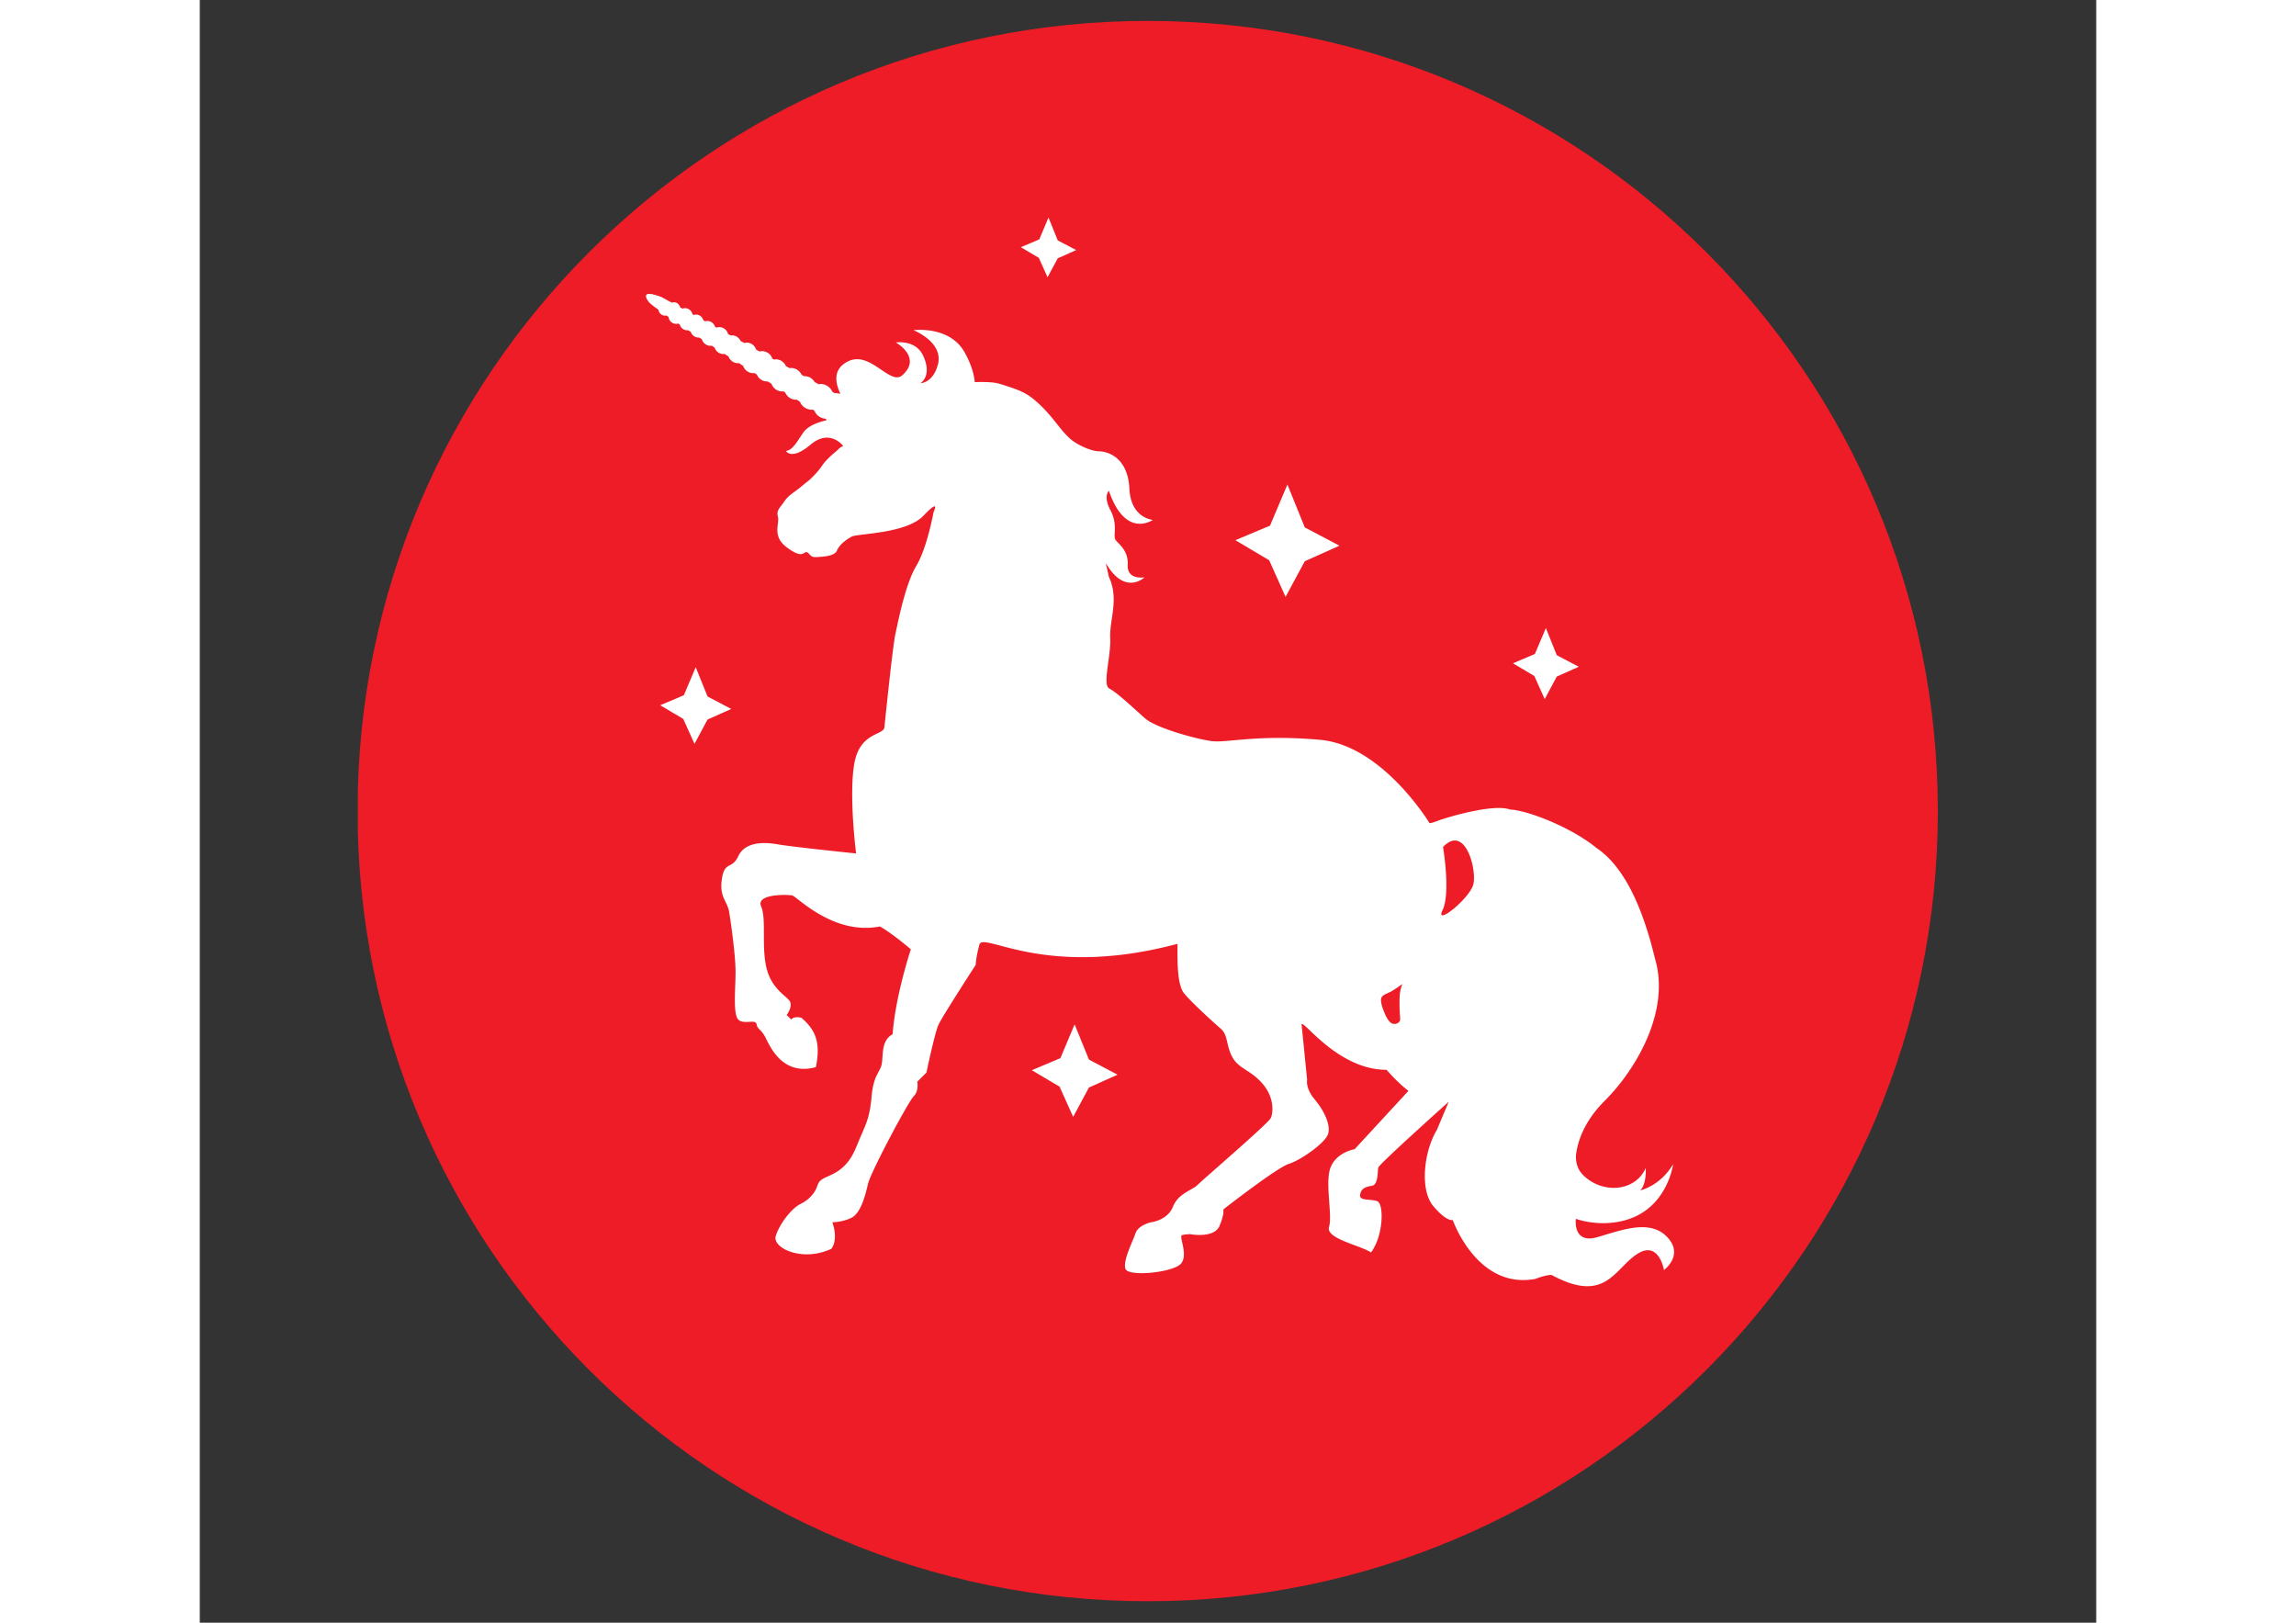
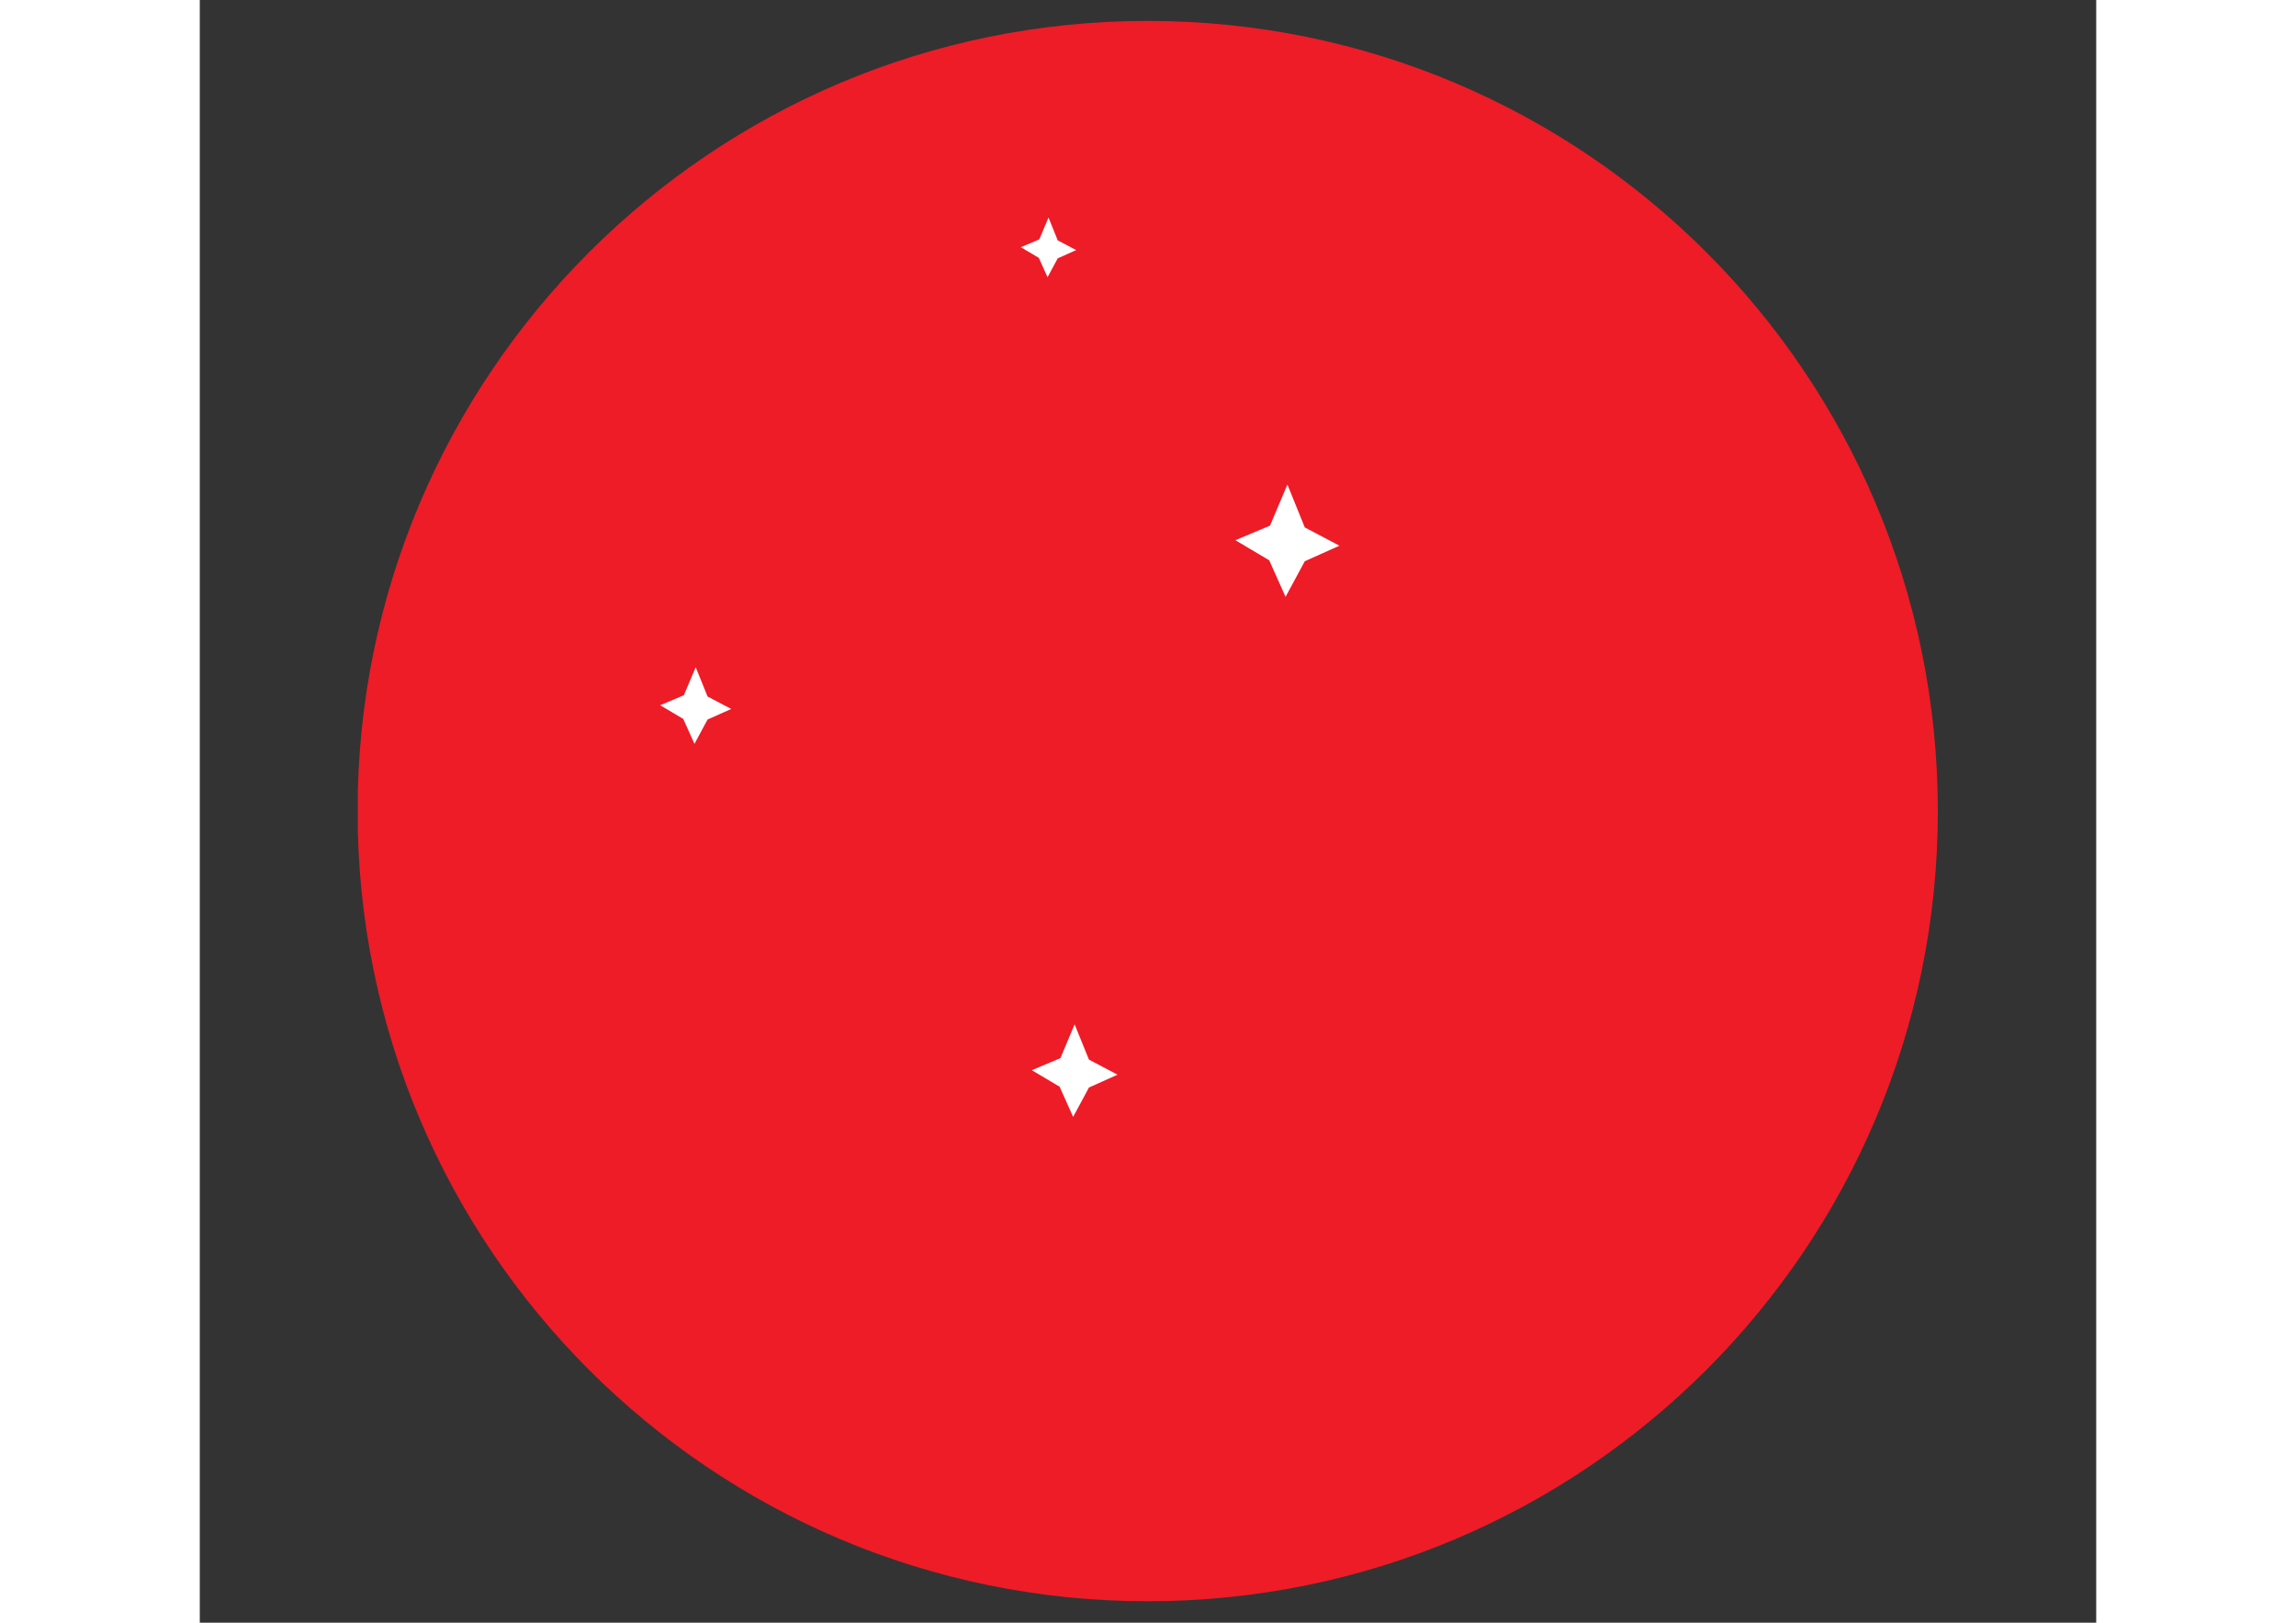
<svg xmlns="http://www.w3.org/2000/svg" xmlns:xlink="http://www.w3.org/1999/xlink" width="150" height="106" viewBox="30 15 90 77">
  <rect x="30" y="15" width="90" height="77" fill="#333333" stroke="none" />
  <g transform="matrix(1.426 0 0 1.426 37.489 15.992)">
    <defs>
      <path id="a" d="M.008 0H288v57.073H.008z" />
    </defs>
    <clipPath id="b">
      <use xlink:href="#a" overflow="visible" width="288" height="57.073" />
    </clipPath>
    <path clip-path="url(#b)" d="M26.295 0C11.773 0-.001 11.771-.001 26.294s11.774 26.294 26.296 26.294c14.523 0 26.296-11.771 26.296-26.294S40.818 0 26.295 0" fill="#ed1c27" />
  </g>
  <g transform="matrix(1.426 0 0 1.426 37.489 15.992)">
    <defs>
      <path id="c" d="M0 0h288v57.073H0z" />
    </defs>
    <clipPath id="d">
      <use xlink:href="#c" overflow="visible" width="288" height="57.073" />
    </clipPath>
    <path clip-path="url(#d)" fill="#fff" d="M15.688 14.196l.005.007-.012-.024zm15.195 4.97l.64-1.186 1.153-.517-1.153-.608-.578-1.428-.579 1.368-1.153.485 1.126.669zM22.962 8.53l.339-.629.614-.275-.614-.323-.307-.76-.307.727-.614.26.598.354zm.901 24.861l-.473 1.124-.952.402.925.548.451 1.005.526-.977.951-.427-.951-.502zm-12.216-10.91l-.394-.975-.395.933-.787.333.767.455.374.83.435-.81.788-.351z" />
-     <path clip-path="url(#d)" d="M43.595 40.48c-.565-.606-1.463-.265-2.323-.011-.846.251-.728-.607-.728-.607s.857.325 1.79 0c1.271-.444 1.448-1.82 1.448-1.82-.429.73-1.094.874-1.094.874.22-.227.182-.747.182-.747-.335.778-1.414.886-2.075.247-.201-.196-.261-.446-.245-.695.065-.49.301-1.132.952-1.784 1.096-1.093 2.189-3.038 1.673-4.741-.454-1.899-1.11-3.113-1.944-3.675-.853-.7-2.326-1.26-2.872-1.277-.562-.212-2.157.274-2.433.381-.271.105-.258.061-.258.061s-1.564-2.584-3.646-2.764c-2.079-.184-3.083.106-3.586.045-.499-.064-1.853-.428-2.232-.761-.379-.336-.941-.867-1.186-.989-.242-.121.061-1.078.03-1.686-.03-.607.305-1.29-.046-2.034-.063-.307-.095-.397-.095-.446.636 1.093 1.284.464 1.284.464s-.589.104-.561-.412c.028-.484-.306-.696-.403-.83-.1-.131.089-.499-.168-.982-.257-.482-.056-.656-.056-.656.553 1.62 1.462.97 1.462.97s-.731-.054-.779-1.035c-.046-.982-.642-1.238-1.013-1.248-.259-.007-.578-.167-.744-.263-.042-.028-.089-.056-.13-.087-.225-.17-.411-.419-.587-.639-.238-.3-.515-.604-.825-.83-.235-.171-.534-.272-.811-.361-.144-.047-.29-.095-.442-.11a4.169 4.169 0 00-.594-.01c-.021-.239-.102-.573-.343-1.002-.503-.887-1.696-.729-1.696-.729.314.136.974.523.812 1.141-.161.624-.583.624-.583.624s.406-.229.096-.908c-.252-.554-.912-.447-.912-.447s.881.49.219 1.087c-.406.368-1.053-.813-1.795-.466-.691.326-.292 1-.274 1.091a.646.646 0 00-.173-.029l-.013.003-.077-.044a.432.432 0 00-.396-.262l-.058.011-.137-.076a.388.388 0 00-.33-.195l-.015.005-.088-.05a.39.39 0 00-.354-.227l-.041.007-.129-.07a.37.37 0 00-.34-.226l-.049.011-.062-.035a.366.366 0 00-.345-.248c-.026 0-.052.008-.078.014l-.115-.064a.338.338 0 00-.317-.234l-.074.015-.13-.07a.31.31 0 00-.283-.186l-.039.007-.093-.051a.303.303 0 00-.293-.23c-.032 0-.059.01-.088.017l-.052-.028a.272.272 0 00-.26-.194l-.065.012-.064-.036a.258.258 0 00-.245-.189l-.07.014-.046-.025a.26.26 0 00-.25-.202.222.222 0 00-.082.017l-.077-.042a.222.222 0 00-.214-.172l-.069.014-.32-.177s-.782-.331-.456.137c.036.054.157.149.339.28a.222.222 0 00.218.194l.042-.008.073.051a.26.26 0 00.255.231l.064-.013.055.036a.259.259 0 00.248.189l.025-.004.094.06a.274.274 0 00.26.186l.018-.002.087.056a.312.312 0 00.293.222l.036-.007c.032.019.064.042.098.064.04.123.153.216.292.216l.034-.008c.045.031.091.059.134.087.05.13.173.225.318.225l.025-.005.144.092c.05.143.185.246.344.246l.034-.006.081.051a.37.37 0 00.34.23l.017-.003.13.08a.387.387 0 00.362.256l.033-.006.062.04c.06.141.199.24.36.24l.02-.003.108.069a.431.431 0 00.398.268l.025-.006.062.04a.424.424 0 00.38.265l.017.054c-.183.039-.596.151-.772.41-.229.339-.362.587-.575.608 0 0 .178.332.821-.21.604-.508 1.023-.031 1.075.033.012.032-.047.017-.14.11-.137.136-.169.136-.366.334-.196.198-.183.258-.423.516-.246.257-.199.182-.427.379-.228.2-.44.289-.593.517-.152.229-.272.29-.212.518.06.227-.213.638.303 1.019.518.378.532.151.64.151.104 0 .104.182.334.166.228-.015.607-.029.683-.213.077-.183.289-.364.501-.471.214-.106 1.808-.09 2.386-.698.578-.607.333-.122.333-.122s-.212 1.187-.575 1.794c-.364.606-.607 1.851-.698 2.277-.092.425-.335 2.824-.365 3.1-.032.272-.819.151-1.003 1.214-.183 1.066.061 2.98.061 2.98s-2.097-.214-2.613-.304c-.518-.092-1.094-.061-1.307.395-.213.455-.457.152-.546.759-.093.608.181.728.241 1.093.061.366.214 1.458.214 2.005 0 .548-.091 1.398.091 1.58.183.181.577-.029.609.154.03.182.15.153.302.455.153.306.577 1.276 1.671.973.183-.883-.061-1.275-.483-1.644-.275-.06-.335.062-.335.062l-.153-.151s.182-.244.121-.424c-.062-.184-.607-.397-.789-1.126-.183-.73 0-1.641-.183-2.066-.183-.424.882-.395 1.032-.364.153.028 1.368 1.338 2.918 1.033.396.214 1.033.76 1.033.76s-.516 1.548-.607 2.827c-.396.21-.306.728-.364 1.001-.062.273-.273.363-.335 1.064-.062.696-.183.912-.364 1.336-.184.424-.275.758-.639 1.064-.365.304-.698.272-.791.546-.089.274-.273.486-.577.638-.302.152-.698.667-.819 1.064-.122.396.881.882 1.852.425.245-.335.031-.882.031-.882s.336 0 .639-.151c.305-.153.456-.728.547-1.125.091-.393 1.338-2.733 1.52-2.915.183-.183.121-.485.121-.485l.305-.306s.274-1.307.396-1.582c.121-.271 1.244-2.002 1.244-2.002s0-.215.121-.67c.121-.458 2.159 1.155 6.594-.03 0 .426-.03 1.336.214 1.64.243.306.985.975 1.229 1.188.244.21.167.544.382.941.214.395.607.424 1.002.882.395.451.366.969.274 1.152-.093.184-2.248 2.035-2.432 2.218-.182.184-.637.274-.821.728-.181.456-.728.517-.728.517s-.427.091-.518.368c-.091.271-.426.91-.334 1.182.092.275 1.61.122 1.854-.18.243-.307-.091-.913.03-.943.122-.031.271-.031.271-.031s.791.151.974-.272c.181-.428.124-.549.124-.549s1.79-1.396 2.184-1.518c.397-.123 1.218-.698 1.309-1.002.092-.308-.15-.791-.458-1.156-.304-.365-.242-.637-.242-.637s-.15-1.518-.183-1.826c-.028-.303 1.155 1.491 2.826 1.491.426.487.73.699.73.699l-1.793 1.943s-.578.091-.789.58c-.215.486.061 1.608-.062 2.003-.12.395 1.033.61 1.397.852.426-.577.426-1.611.214-1.701-.214-.092-.608 0-.578-.215.03-.21.184-.272.396-.302.211-.031.183-.486.211-.608.031-.121 2.343-2.188 2.343-2.188l-.396.94c-.425.7-.576 1.975-.123 2.524.457.545.654.471.654.471s.807 2.323 2.75 1.959c.338-.127.482-.136.542-.129 1.787.964 2.076-.192 2.836-.694.734-.482.9.528.9.528s.672-.486.119-1.086m-8.832-8.412a1.26 1.26 0 00-.078.335c-.029.335.013.766.013.829 0 .06-.077.143-.175.143-.101.017-.229-.058-.363-.406l-.001-.005a1.185 1.185 0 01-.093-.303c-.04-.236.094-.244.339-.368.187-.113.368-.246.368-.246l-.01.021zm2.364-3.318c-.139.471-1.293 1.4-1.019.838.276-.563.016-2.098.016-2.098.744-.789 1.142.791 1.003 1.26m2.381-6.182l.401-.75.732-.326-.732-.386-.362-.903-.367.864-.729.309.711.422z" fill="#fff" />
  </g>
</svg>